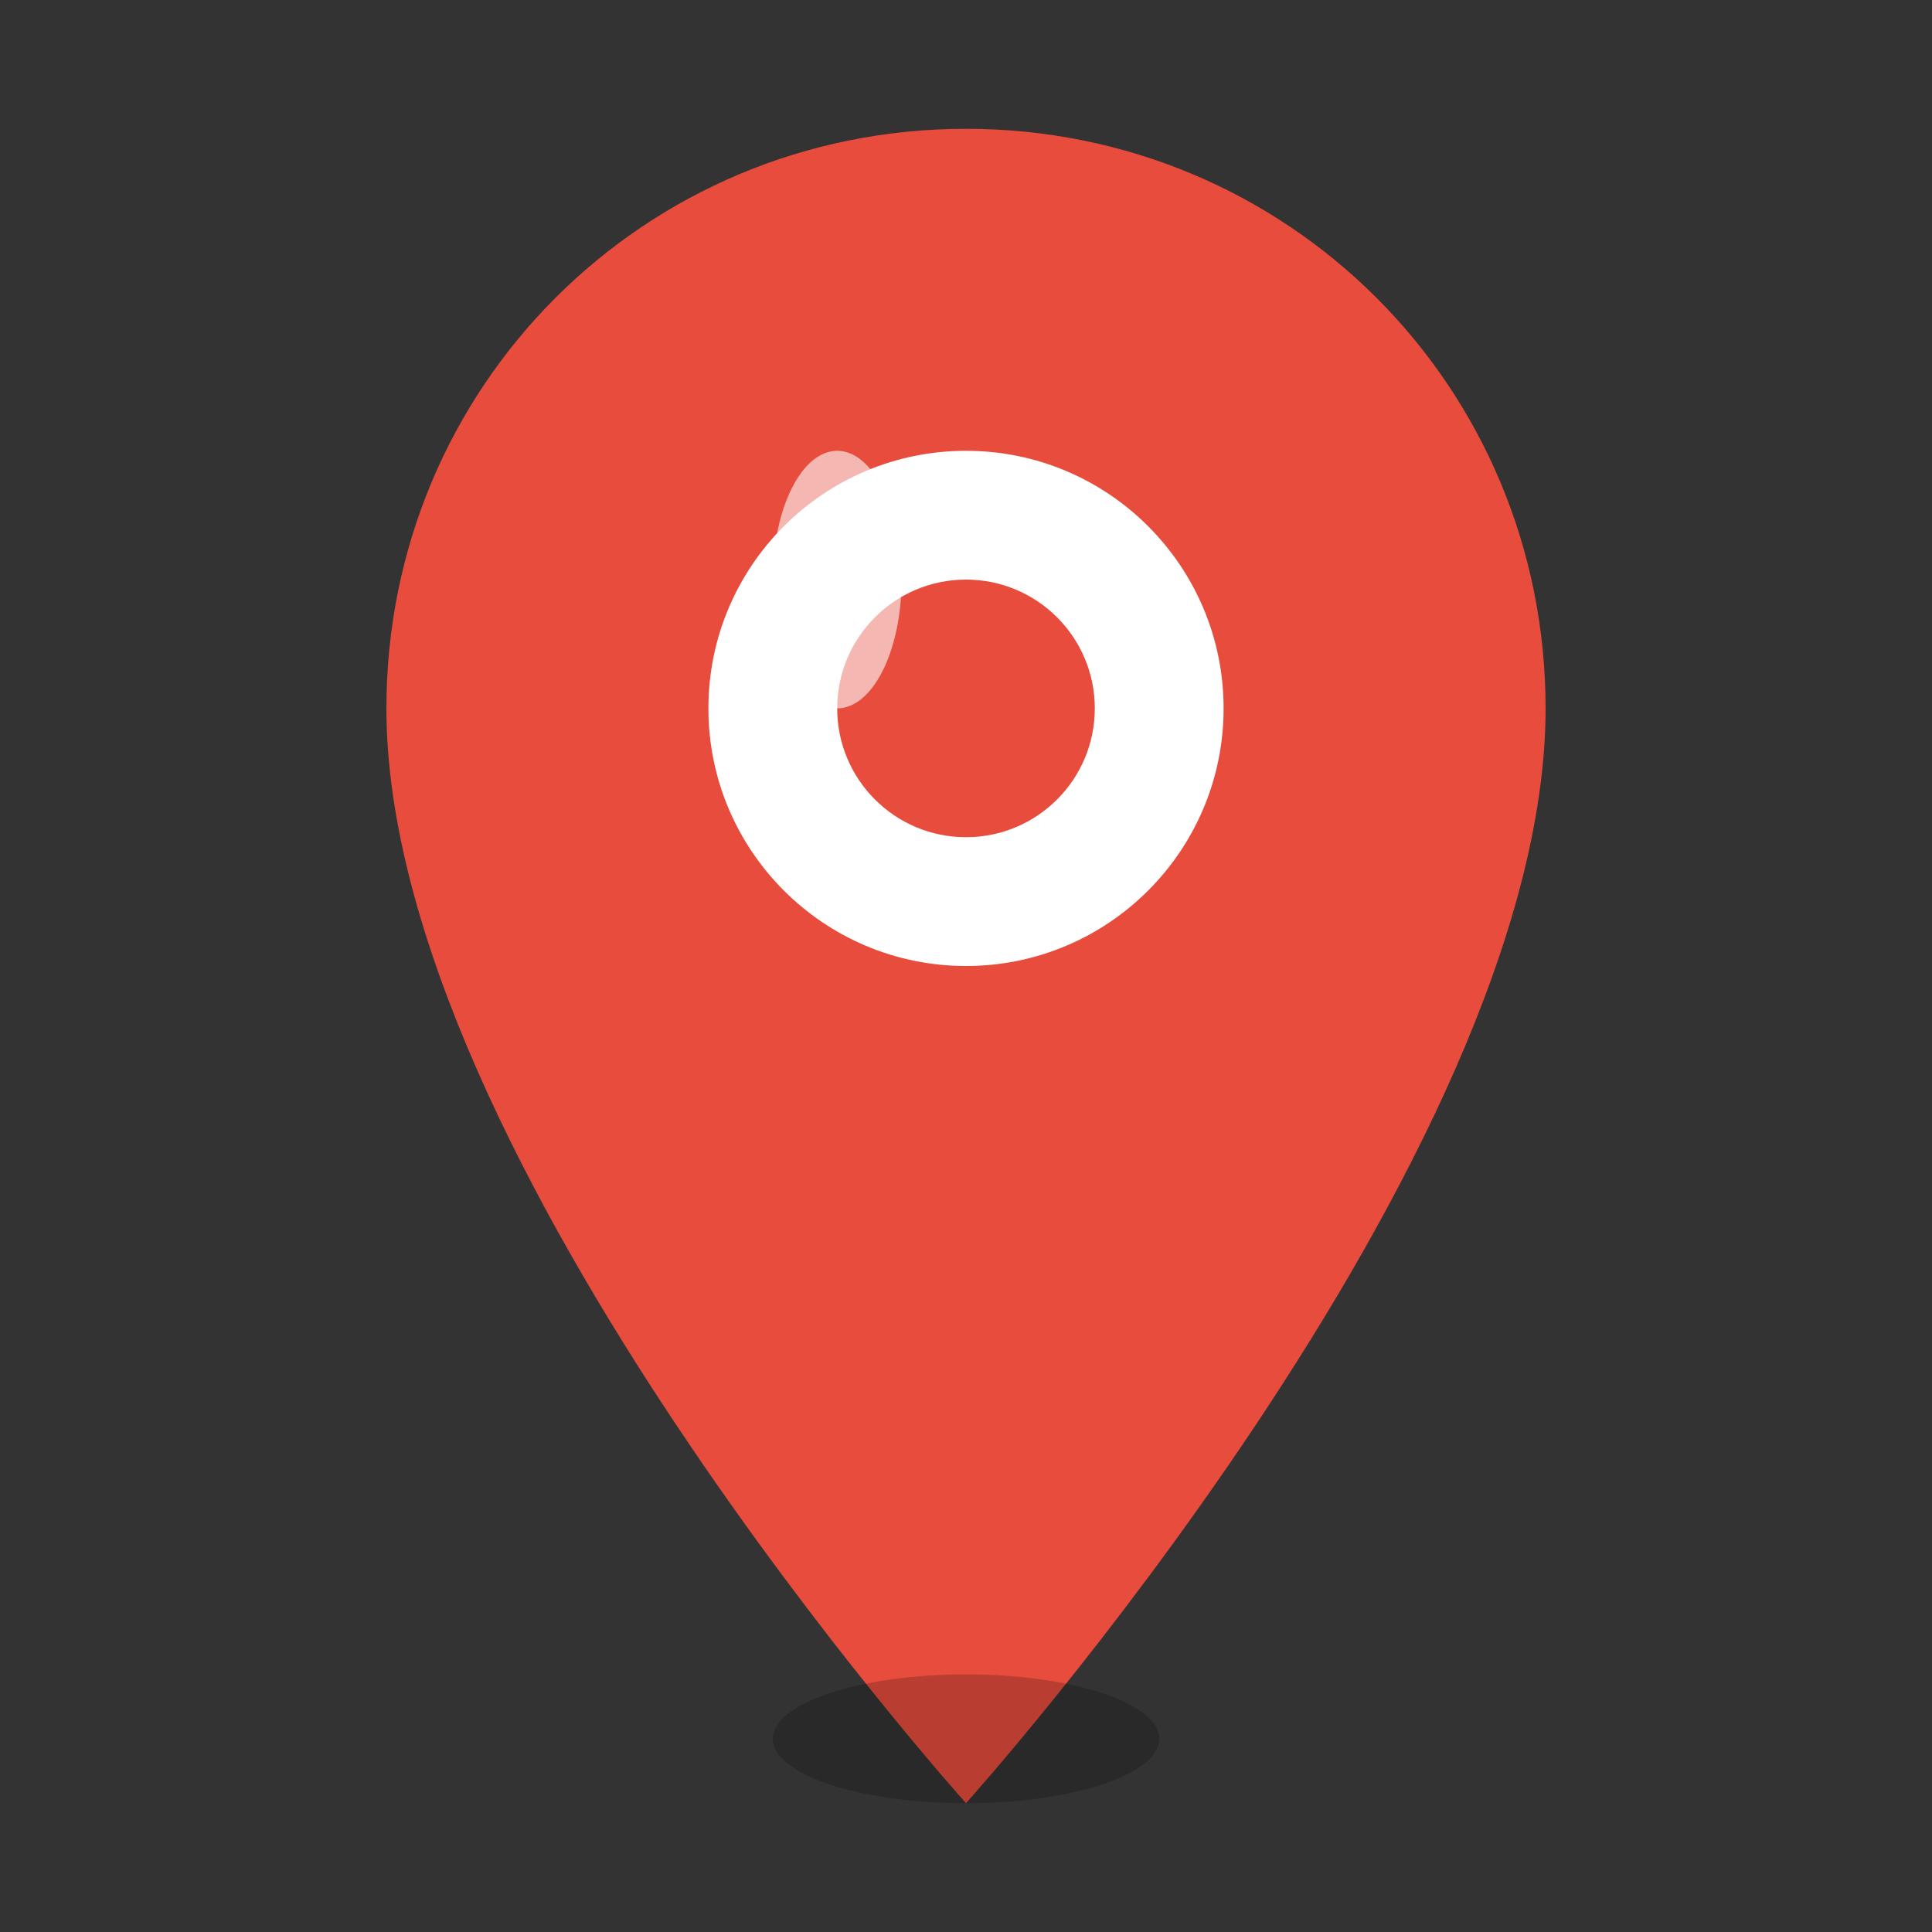
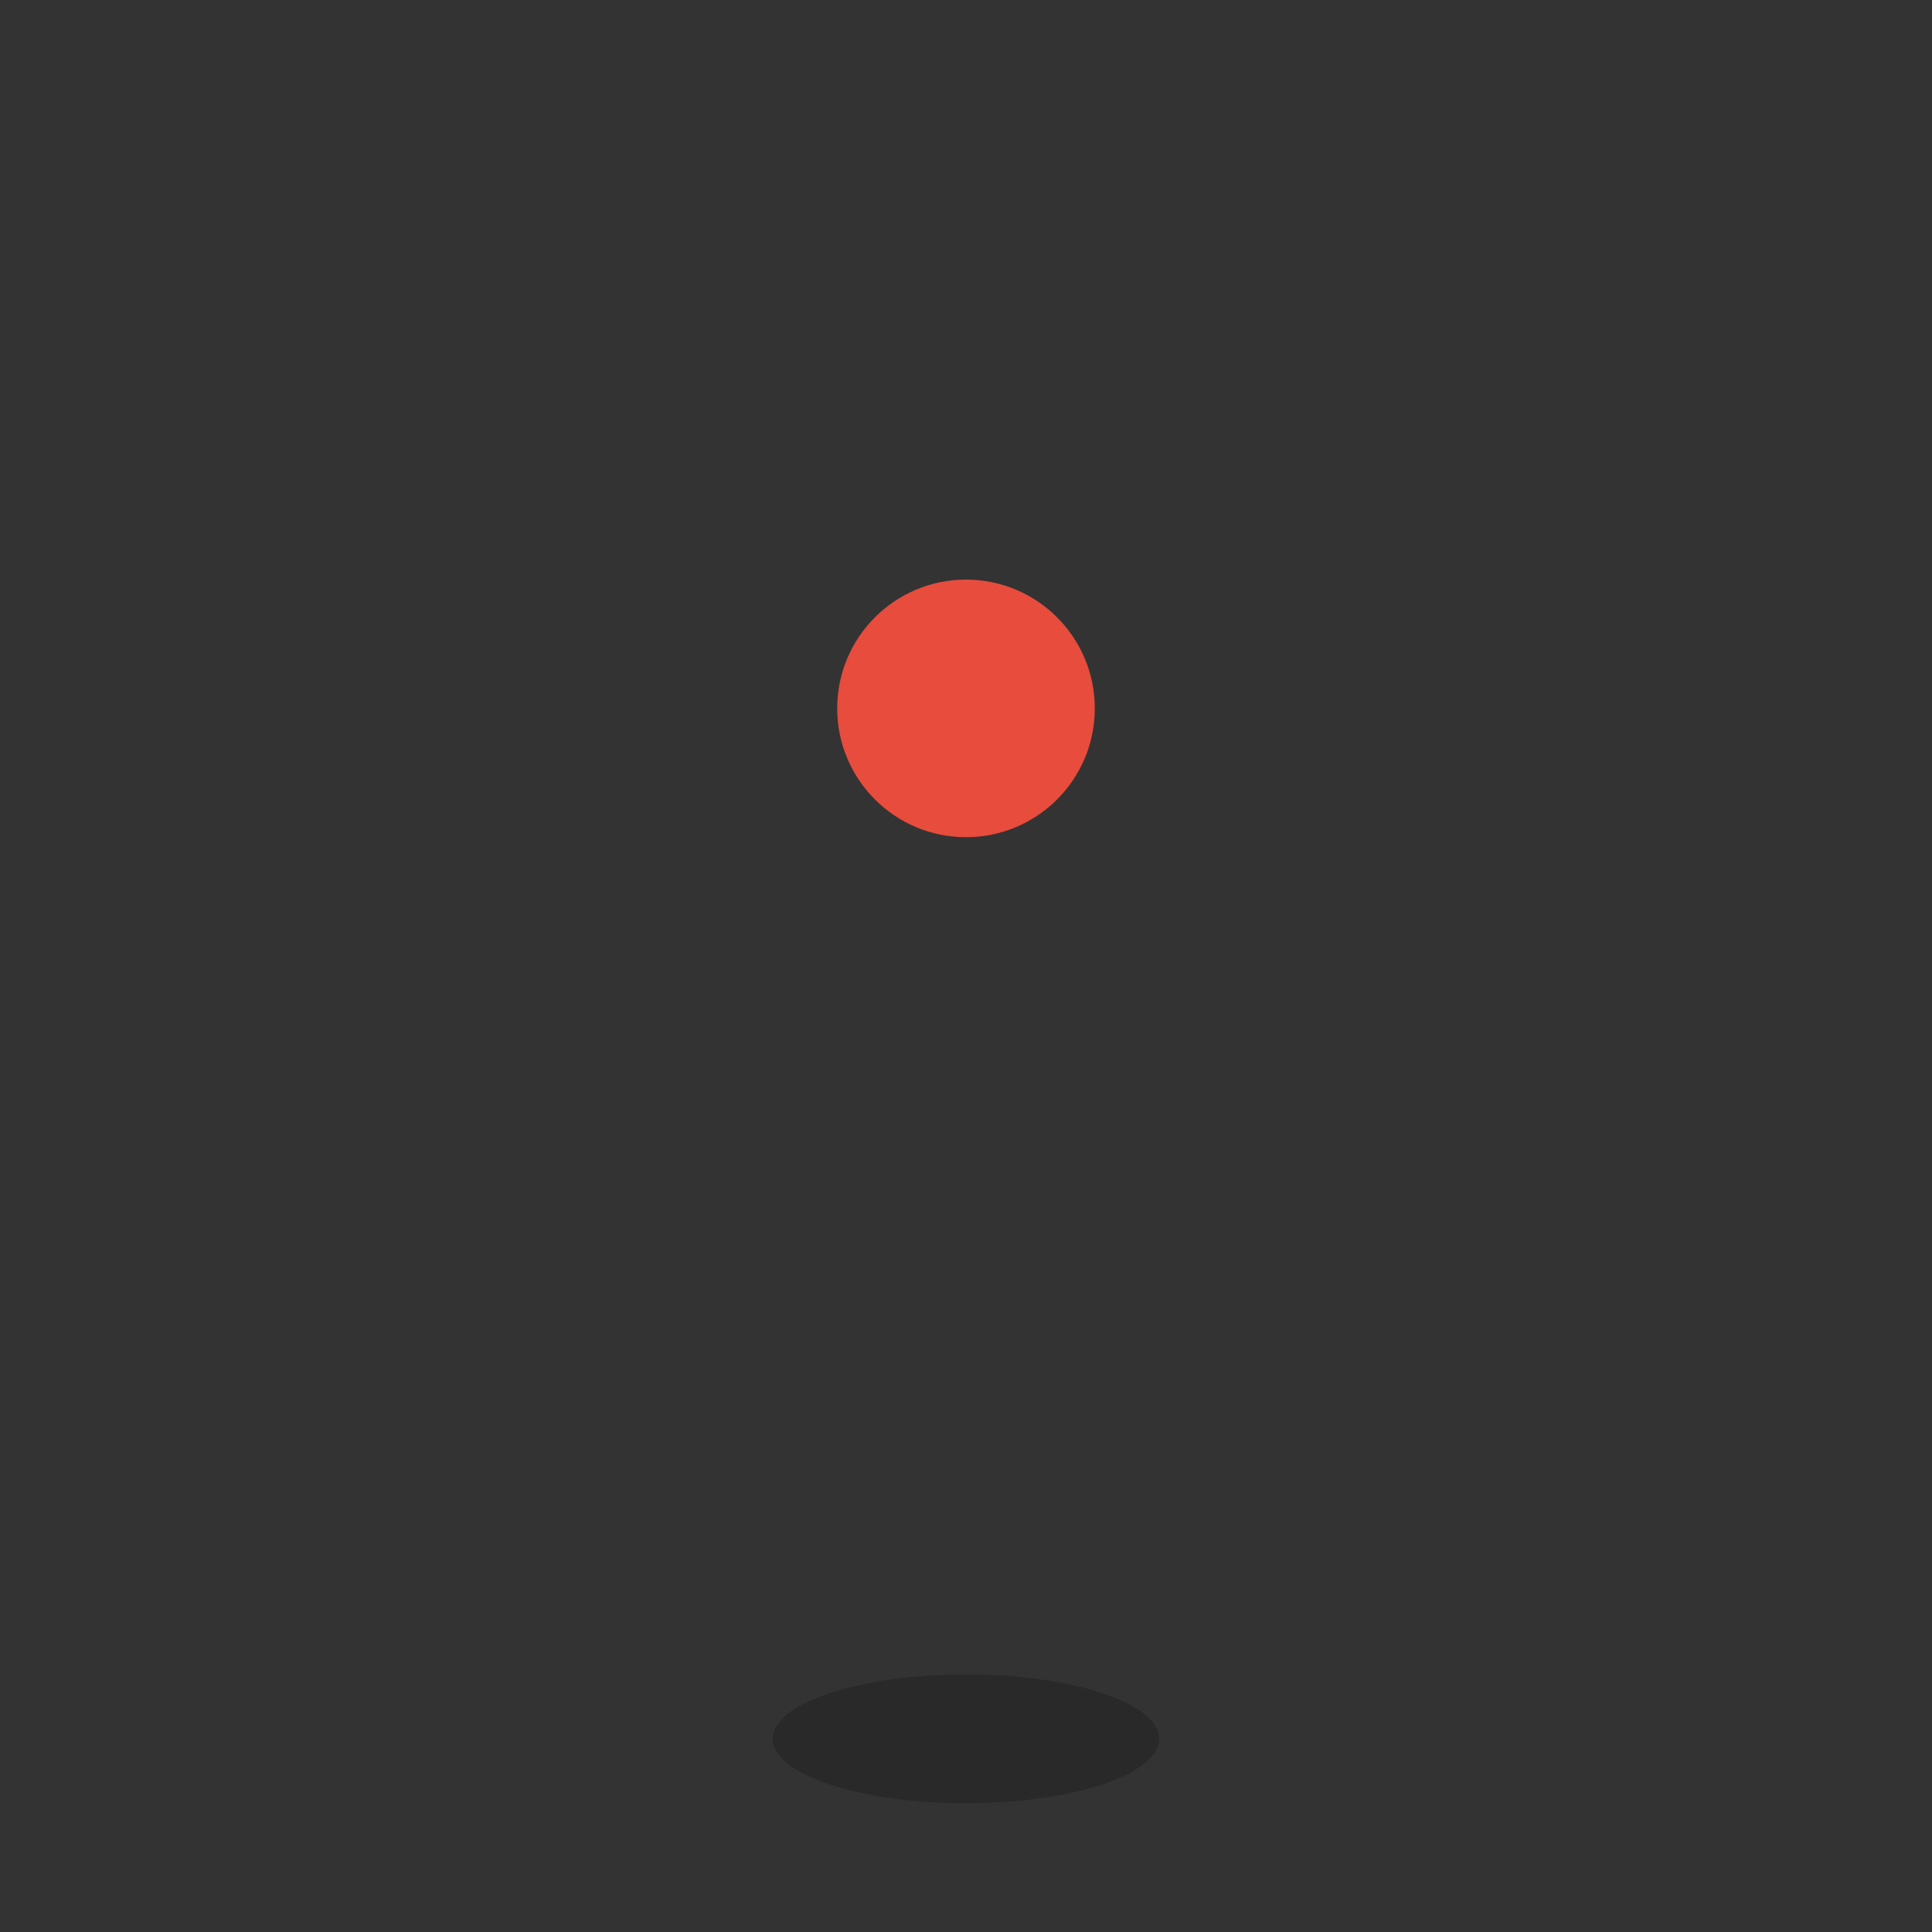
<svg xmlns="http://www.w3.org/2000/svg" width="30" height="30" viewBox="0 0 30 30">
  <rect x="0" y="0" width="30" height="30" fill="#333333" stroke="none" />
-   <path d="M15 2 C10 2 6 6 6 11 C6 18 15 28 15 28 C15 28 24 18 24 11 C24 6 20 2 15 2 Z" fill="#e74c3c" />
-   <circle cx="15" cy="11" r="4" fill="#fff" />
  <circle cx="15" cy="11" r="2" fill="#e74c3c" />
-   <ellipse cx="13" cy="9" rx="1" ry="2" fill="#fff" opacity="0.6" />
  <ellipse cx="15" cy="27" rx="3" ry="1" fill="#000" opacity="0.2" />
</svg>